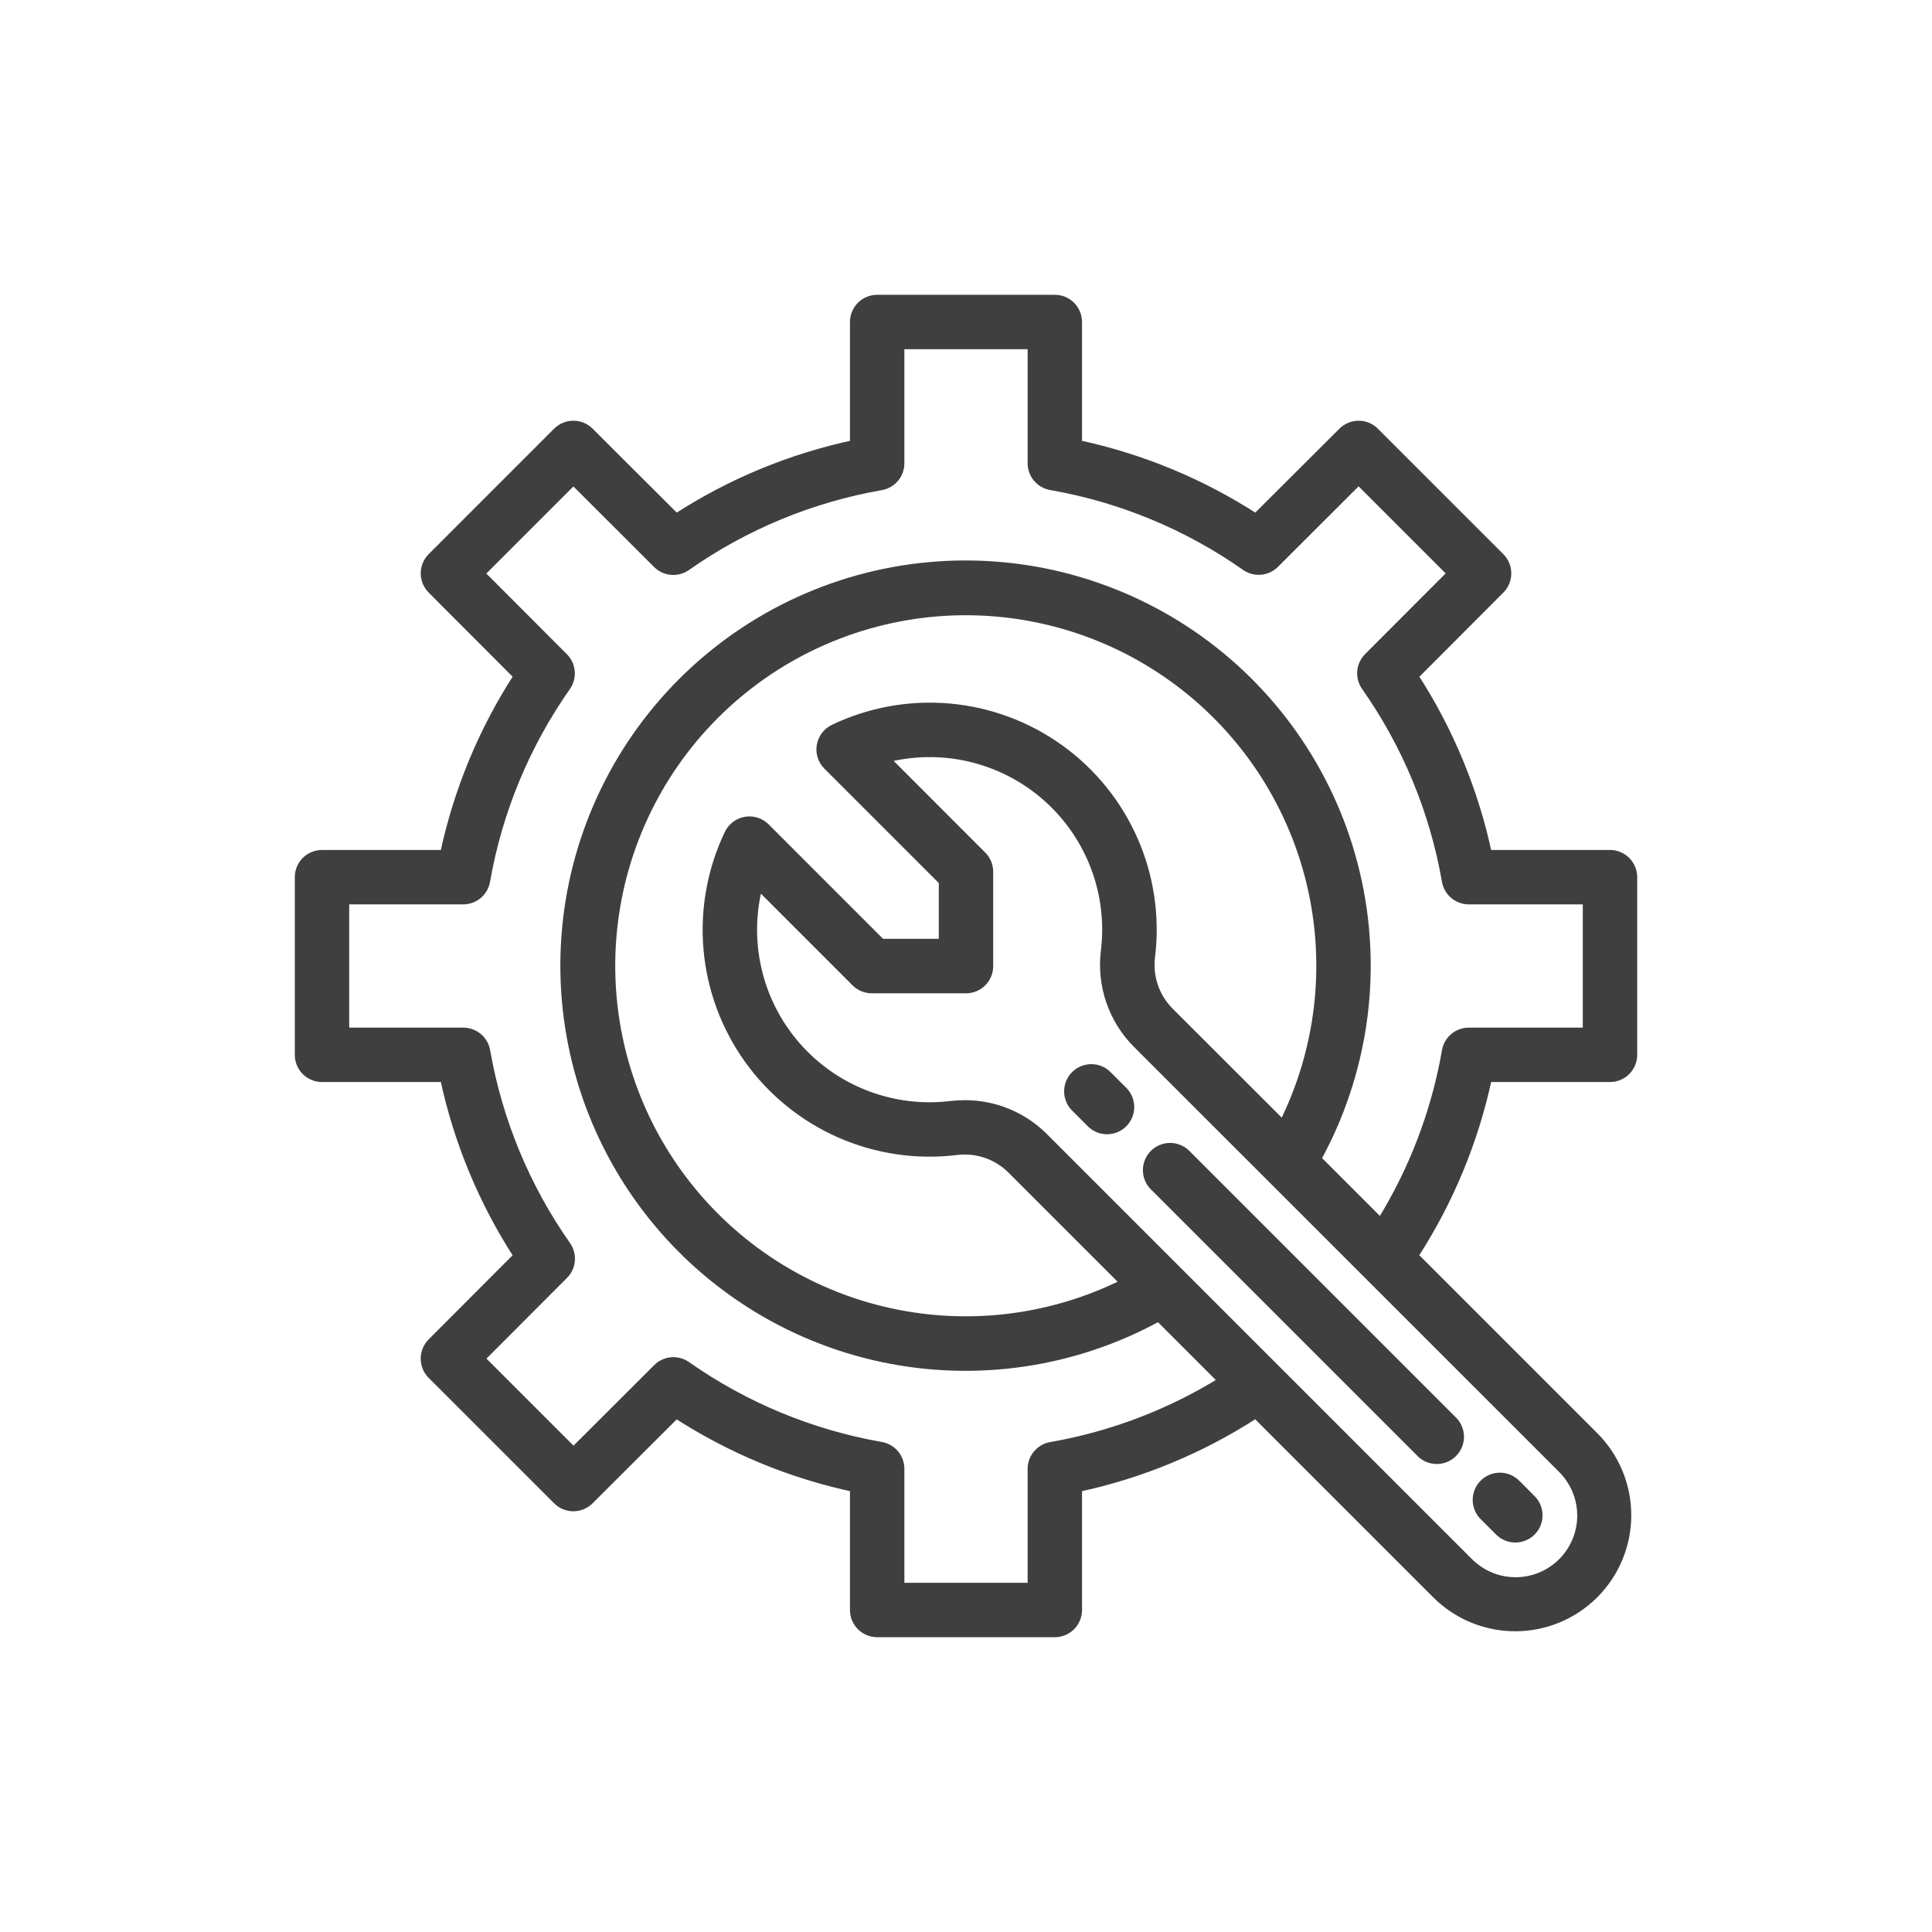
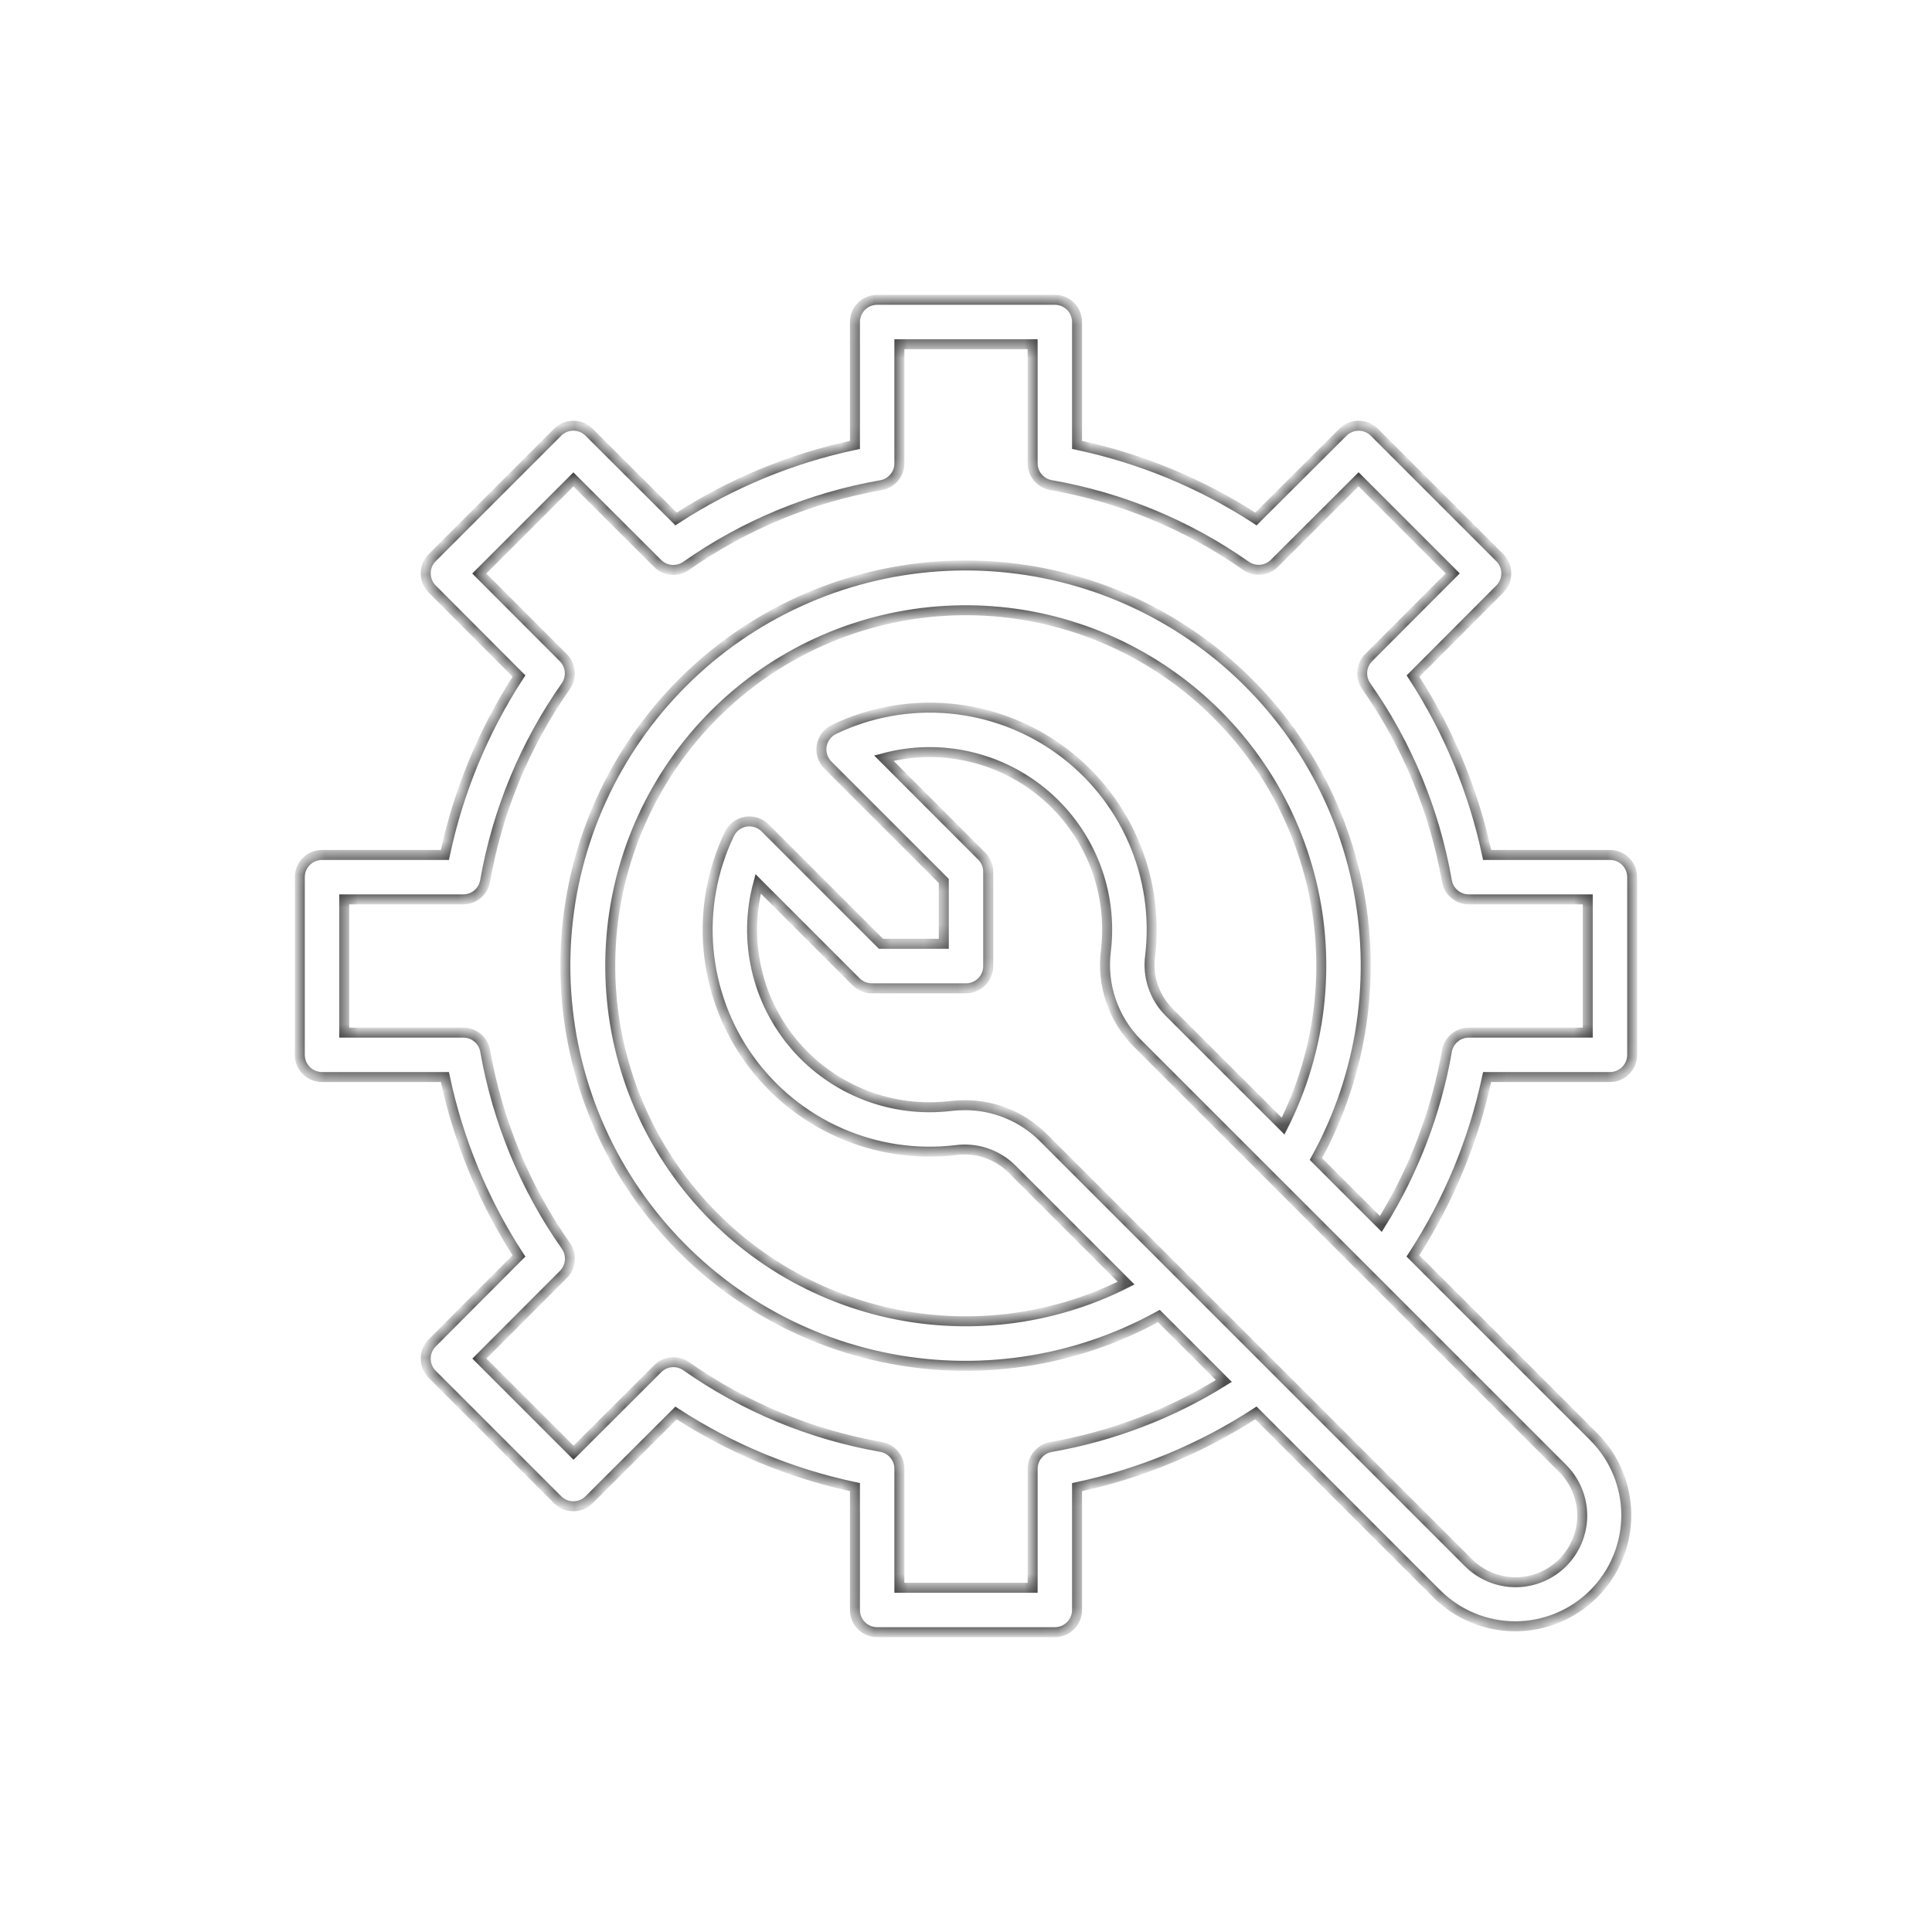
<svg xmlns="http://www.w3.org/2000/svg" width="116" height="116" viewBox="0 0 116 116" fill="none">
  <mask id="path-1-outside-1" maskUnits="userSpaceOnUse" x="17" y="17" width="82" height="82" fill="black">
-     <rect fill="white" x="17" y="17" width="82" height="82" />
    <path d="M96.667 64.667C97.02 64.667 97.359 64.526 97.609 64.276C97.859 64.026 98 63.687 98 63.333V52.667C98 52.313 97.859 51.974 97.609 51.724C97.359 51.474 97.02 51.333 96.667 51.333H89.289C88.479 47.51 86.971 43.868 84.84 40.591L90.051 35.368C90.3 35.118 90.44 34.779 90.44 34.426C90.44 34.073 90.3 33.734 90.051 33.484L82.517 25.951C82.267 25.701 81.929 25.561 81.575 25.561C81.222 25.561 80.883 25.701 80.633 25.951L75.409 31.16C72.132 29.029 68.49 27.521 64.667 26.711V19.333C64.667 18.98 64.526 18.641 64.276 18.39C64.026 18.14 63.687 18 63.333 18H52.667C52.313 18 51.974 18.14 51.724 18.39C51.474 18.641 51.333 18.98 51.333 19.333V26.711C47.51 27.521 43.868 29.029 40.591 31.16L35.368 25.949C35.118 25.7 34.779 25.56 34.426 25.56C34.073 25.56 33.734 25.7 33.484 25.949L25.951 33.483C25.701 33.733 25.561 34.071 25.561 34.425C25.561 34.778 25.701 35.117 25.951 35.367L31.161 40.589C29.03 43.867 27.521 47.509 26.711 51.333H19.333C18.98 51.333 18.641 51.474 18.39 51.724C18.14 51.974 18 52.313 18 52.667V63.333C18 63.687 18.14 64.026 18.39 64.276C18.641 64.526 18.98 64.667 19.333 64.667H26.711C27.521 68.49 29.029 72.132 31.16 75.409L25.949 80.632C25.7 80.882 25.56 81.221 25.56 81.574C25.56 81.927 25.7 82.266 25.949 82.516L33.483 90.049C33.733 90.299 34.071 90.439 34.425 90.439C34.778 90.439 35.117 90.299 35.367 90.049L40.589 84.839C43.867 86.97 47.509 88.479 51.333 89.289V96.667C51.333 97.02 51.474 97.359 51.724 97.609C51.974 97.859 52.313 98 52.667 98H63.333C63.687 98 64.026 97.859 64.276 97.609C64.526 97.359 64.667 97.02 64.667 96.667V89.289C68.489 88.476 72.13 86.965 75.405 84.833L86.284 95.712C87.536 96.953 89.229 97.648 90.992 97.644C92.755 97.64 94.445 96.938 95.691 95.691C96.938 94.445 97.64 92.755 97.644 90.992C97.648 89.229 96.953 87.536 95.712 86.284L84.833 75.405C86.965 72.13 88.476 68.489 89.289 64.667H96.667ZM93.827 93.827C93.455 94.198 93.014 94.493 92.529 94.694C92.043 94.895 91.523 94.999 90.998 94.999C90.473 94.999 89.953 94.895 89.467 94.694C88.982 94.493 88.541 94.198 88.169 93.827L62.639 68.297C62.019 67.678 61.282 67.188 60.471 66.855C59.661 66.521 58.792 66.352 57.916 66.356C57.638 66.356 57.36 66.372 57.084 66.405C55.354 66.613 53.6 66.394 51.974 65.766C50.349 65.138 48.902 64.122 47.761 62.806C46.62 61.489 45.818 59.913 45.428 58.215C45.037 56.517 45.068 54.75 45.519 53.067L51.4 58.949C51.65 59.199 51.989 59.34 52.343 59.34H58C58.354 59.34 58.693 59.2 58.943 58.95C59.193 58.699 59.333 58.36 59.333 58.007V52.343C59.333 51.989 59.193 51.65 58.943 51.4L53.067 45.519C54.749 45.069 56.517 45.038 58.214 45.43C59.911 45.821 61.486 46.623 62.802 47.764C64.117 48.905 65.133 50.351 65.761 51.976C66.388 53.601 66.608 55.355 66.4 57.084C66.271 58.093 66.375 59.118 66.703 60.08C67.031 61.043 67.574 61.918 68.292 62.639L93.827 88.169C94.198 88.541 94.493 88.982 94.694 89.467C94.895 89.953 94.999 90.473 94.999 90.998C94.999 91.523 94.895 92.043 94.694 92.529C94.493 93.014 94.198 93.455 93.827 93.827ZM70.183 60.76C69.751 60.324 69.425 59.795 69.23 59.214C69.034 58.633 68.975 58.015 69.055 57.407C69.34 55.037 68.984 52.633 68.023 50.448C67.062 48.263 65.532 46.376 63.592 44.985C61.652 43.594 59.374 42.749 56.996 42.539C54.618 42.33 52.228 42.763 50.075 43.793C49.883 43.886 49.715 44.023 49.587 44.193C49.459 44.363 49.373 44.561 49.337 44.772C49.301 44.982 49.317 45.197 49.381 45.4C49.446 45.603 49.559 45.788 49.709 45.939L56.667 52.895V56.667H52.895L45.939 49.709C45.788 49.559 45.603 49.446 45.4 49.381C45.197 49.317 44.982 49.301 44.772 49.337C44.561 49.373 44.363 49.459 44.193 49.587C44.023 49.715 43.886 49.883 43.793 50.075C42.763 52.227 42.33 54.617 42.539 56.994C42.749 59.372 43.593 61.649 44.983 63.589C46.374 65.528 48.26 67.058 50.444 68.02C52.628 68.981 55.031 69.338 57.4 69.053C58.008 68.973 58.626 69.034 59.208 69.229C59.789 69.425 60.318 69.751 60.753 70.183L67.612 77.04C63.081 79.329 57.883 79.928 52.95 78.731C48.017 77.533 43.672 74.616 40.695 70.504C37.718 66.392 36.304 61.354 36.707 56.293C37.11 51.233 39.303 46.482 42.892 42.892C46.482 39.303 51.233 37.11 56.293 36.707C61.354 36.304 66.392 37.718 70.504 40.695C74.616 43.672 77.533 48.017 78.731 52.95C79.928 57.883 79.329 63.081 77.04 67.612L70.183 60.76ZM86.873 63.115C86.23 66.795 84.884 70.316 82.908 73.487L79.009 69.588C81.806 64.519 82.68 58.611 81.468 52.95C80.256 47.288 77.041 42.255 72.414 38.775C67.787 35.296 62.06 33.603 56.285 34.01C50.51 34.417 45.075 36.895 40.982 40.988C36.888 45.082 34.41 50.516 34.003 56.291C33.597 62.066 35.289 67.794 38.769 72.421C42.248 77.048 47.282 80.263 52.943 81.475C58.604 82.686 64.513 81.813 69.581 79.016L73.48 82.915C70.31 84.891 66.788 86.237 63.108 86.88C62.799 86.933 62.519 87.093 62.316 87.332C62.114 87.571 62.002 87.873 62 88.187V95.333H54V88.187C54 87.872 53.889 87.568 53.686 87.328C53.483 87.087 53.202 86.927 52.892 86.873C48.686 86.137 44.694 84.483 41.2 82.028C40.943 81.848 40.631 81.763 40.318 81.79C40.006 81.818 39.713 81.954 39.491 82.176L34.435 87.223L28.784 81.572L33.831 76.516C34.053 76.294 34.189 76.001 34.216 75.688C34.243 75.376 34.159 75.063 33.979 74.807C31.523 71.311 29.869 67.316 29.133 63.108C29.08 62.797 28.918 62.515 28.676 62.312C28.435 62.109 28.129 61.999 27.813 62H20.667V54H27.813C28.128 54 28.432 53.889 28.672 53.686C28.913 53.483 29.073 53.202 29.127 52.892C29.863 48.686 31.517 44.694 33.972 41.2C34.152 40.943 34.236 40.631 34.209 40.318C34.182 40.006 34.046 39.713 33.824 39.491L28.777 34.435L34.428 28.784L39.484 33.831C39.706 34.053 39.999 34.189 40.312 34.216C40.624 34.243 40.937 34.159 41.193 33.979C44.689 31.523 48.684 29.869 52.892 29.133C53.203 29.08 53.485 28.918 53.688 28.676C53.891 28.435 54.001 28.129 54 27.813V20.667H62V27.813C62 28.128 62.111 28.432 62.314 28.672C62.517 28.913 62.798 29.073 63.108 29.127C67.316 29.862 71.311 31.516 74.807 33.972C75.063 34.152 75.376 34.236 75.688 34.209C76.001 34.182 76.294 34.046 76.516 33.824L81.572 28.777L87.223 34.428L82.176 39.484C81.954 39.706 81.818 39.999 81.79 40.312C81.763 40.624 81.848 40.937 82.028 41.193C84.484 44.689 86.138 48.684 86.873 52.892C86.927 53.202 87.087 53.483 87.328 53.686C87.568 53.889 87.872 54 88.187 54H95.333V62H88.187C87.872 62 87.568 62.111 87.328 62.314C87.087 62.517 86.927 62.798 86.873 63.108V63.115Z" />
  </mask>
-   <path d="M96.667 64.667C97.02 64.667 97.359 64.526 97.609 64.276C97.859 64.026 98 63.687 98 63.333V52.667C98 52.313 97.859 51.974 97.609 51.724C97.359 51.474 97.02 51.333 96.667 51.333H89.289C88.479 47.51 86.971 43.868 84.84 40.591L90.051 35.368C90.3 35.118 90.44 34.779 90.44 34.426C90.44 34.073 90.3 33.734 90.051 33.484L82.517 25.951C82.267 25.701 81.929 25.561 81.575 25.561C81.222 25.561 80.883 25.701 80.633 25.951L75.409 31.16C72.132 29.029 68.49 27.521 64.667 26.711V19.333C64.667 18.98 64.526 18.641 64.276 18.39C64.026 18.14 63.687 18 63.333 18H52.667C52.313 18 51.974 18.14 51.724 18.39C51.474 18.641 51.333 18.98 51.333 19.333V26.711C47.51 27.521 43.868 29.029 40.591 31.16L35.368 25.949C35.118 25.7 34.779 25.56 34.426 25.56C34.073 25.56 33.734 25.7 33.484 25.949L25.951 33.483C25.701 33.733 25.561 34.071 25.561 34.425C25.561 34.778 25.701 35.117 25.951 35.367L31.161 40.589C29.03 43.867 27.521 47.509 26.711 51.333H19.333C18.98 51.333 18.641 51.474 18.39 51.724C18.14 51.974 18 52.313 18 52.667V63.333C18 63.687 18.14 64.026 18.39 64.276C18.641 64.526 18.98 64.667 19.333 64.667H26.711C27.521 68.49 29.029 72.132 31.16 75.409L25.949 80.632C25.7 80.882 25.56 81.221 25.56 81.574C25.56 81.927 25.7 82.266 25.949 82.516L33.483 90.049C33.733 90.299 34.071 90.439 34.425 90.439C34.778 90.439 35.117 90.299 35.367 90.049L40.589 84.839C43.867 86.97 47.509 88.479 51.333 89.289V96.667C51.333 97.02 51.474 97.359 51.724 97.609C51.974 97.859 52.313 98 52.667 98H63.333C63.687 98 64.026 97.859 64.276 97.609C64.526 97.359 64.667 97.02 64.667 96.667V89.289C68.489 88.476 72.13 86.965 75.405 84.833L86.284 95.712C87.536 96.953 89.229 97.648 90.992 97.644C92.755 97.64 94.445 96.938 95.691 95.691C96.938 94.445 97.64 92.755 97.644 90.992C97.648 89.229 96.953 87.536 95.712 86.284L84.833 75.405C86.965 72.13 88.476 68.489 89.289 64.667H96.667ZM93.827 93.827C93.455 94.198 93.014 94.493 92.529 94.694C92.043 94.895 91.523 94.999 90.998 94.999C90.473 94.999 89.953 94.895 89.467 94.694C88.982 94.493 88.541 94.198 88.169 93.827L62.639 68.297C62.019 67.678 61.282 67.188 60.471 66.855C59.661 66.521 58.792 66.352 57.916 66.356C57.638 66.356 57.36 66.372 57.084 66.405C55.354 66.613 53.6 66.394 51.974 65.766C50.349 65.138 48.902 64.122 47.761 62.806C46.62 61.489 45.818 59.913 45.428 58.215C45.037 56.517 45.068 54.75 45.519 53.067L51.4 58.949C51.65 59.199 51.989 59.34 52.343 59.34H58C58.354 59.34 58.693 59.2 58.943 58.95C59.193 58.699 59.333 58.36 59.333 58.007V52.343C59.333 51.989 59.193 51.65 58.943 51.4L53.067 45.519C54.749 45.069 56.517 45.038 58.214 45.43C59.911 45.821 61.486 46.623 62.802 47.764C64.117 48.905 65.133 50.351 65.761 51.976C66.388 53.601 66.608 55.355 66.4 57.084C66.271 58.093 66.375 59.118 66.703 60.08C67.031 61.043 67.574 61.918 68.292 62.639L93.827 88.169C94.198 88.541 94.493 88.982 94.694 89.467C94.895 89.953 94.999 90.473 94.999 90.998C94.999 91.523 94.895 92.043 94.694 92.529C94.493 93.014 94.198 93.455 93.827 93.827ZM70.183 60.76C69.751 60.324 69.425 59.795 69.23 59.214C69.034 58.633 68.975 58.015 69.055 57.407C69.34 55.037 68.984 52.633 68.023 50.448C67.062 48.263 65.532 46.376 63.592 44.985C61.652 43.594 59.374 42.749 56.996 42.539C54.618 42.33 52.228 42.763 50.075 43.793C49.883 43.886 49.715 44.023 49.587 44.193C49.459 44.363 49.373 44.561 49.337 44.772C49.301 44.982 49.317 45.197 49.381 45.4C49.446 45.603 49.559 45.788 49.709 45.939L56.667 52.895V56.667H52.895L45.939 49.709C45.788 49.559 45.603 49.446 45.4 49.381C45.197 49.317 44.982 49.301 44.772 49.337C44.561 49.373 44.363 49.459 44.193 49.587C44.023 49.715 43.886 49.883 43.793 50.075C42.763 52.227 42.33 54.617 42.539 56.994C42.749 59.372 43.593 61.649 44.983 63.589C46.374 65.528 48.26 67.058 50.444 68.02C52.628 68.981 55.031 69.338 57.4 69.053C58.008 68.973 58.626 69.034 59.208 69.229C59.789 69.425 60.318 69.751 60.753 70.183L67.612 77.04C63.081 79.329 57.883 79.928 52.95 78.731C48.017 77.533 43.672 74.616 40.695 70.504C37.718 66.392 36.304 61.354 36.707 56.293C37.11 51.233 39.303 46.482 42.892 42.892C46.482 39.303 51.233 37.11 56.293 36.707C61.354 36.304 66.392 37.718 70.504 40.695C74.616 43.672 77.533 48.017 78.731 52.95C79.928 57.883 79.329 63.081 77.04 67.612L70.183 60.76ZM86.873 63.115C86.23 66.795 84.884 70.316 82.908 73.487L79.009 69.588C81.806 64.519 82.68 58.611 81.468 52.95C80.256 47.288 77.041 42.255 72.414 38.775C67.787 35.296 62.06 33.603 56.285 34.01C50.51 34.417 45.075 36.895 40.982 40.988C36.888 45.082 34.41 50.516 34.003 56.291C33.597 62.066 35.289 67.794 38.769 72.421C42.248 77.048 47.282 80.263 52.943 81.475C58.604 82.686 64.513 81.813 69.581 79.016L73.48 82.915C70.31 84.891 66.788 86.237 63.108 86.88C62.799 86.933 62.519 87.093 62.316 87.332C62.114 87.571 62.002 87.873 62 88.187V95.333H54V88.187C54 87.872 53.889 87.568 53.686 87.328C53.483 87.087 53.202 86.927 52.892 86.873C48.686 86.137 44.694 84.483 41.2 82.028C40.943 81.848 40.631 81.763 40.318 81.79C40.006 81.818 39.713 81.954 39.491 82.176L34.435 87.223L28.784 81.572L33.831 76.516C34.053 76.294 34.189 76.001 34.216 75.688C34.243 75.376 34.159 75.063 33.979 74.807C31.523 71.311 29.869 67.316 29.133 63.108C29.08 62.797 28.918 62.515 28.676 62.312C28.435 62.109 28.129 61.999 27.813 62H20.667V54H27.813C28.128 54 28.432 53.889 28.672 53.686C28.913 53.483 29.073 53.202 29.127 52.892C29.863 48.686 31.517 44.694 33.972 41.2C34.152 40.943 34.236 40.631 34.209 40.318C34.182 40.006 34.046 39.713 33.824 39.491L28.777 34.435L34.428 28.784L39.484 33.831C39.706 34.053 39.999 34.189 40.312 34.216C40.624 34.243 40.937 34.159 41.193 33.979C44.689 31.523 48.684 29.869 52.892 29.133C53.203 29.08 53.485 28.918 53.688 28.676C53.891 28.435 54.001 28.129 54 27.813V20.667H62V27.813C62 28.128 62.111 28.432 62.314 28.672C62.517 28.913 62.798 29.073 63.108 29.127C67.316 29.862 71.311 31.516 74.807 33.972C75.063 34.152 75.376 34.236 75.688 34.209C76.001 34.182 76.294 34.046 76.516 33.824L81.572 28.777L87.223 34.428L82.176 39.484C81.954 39.706 81.818 39.999 81.79 40.312C81.763 40.624 81.848 40.937 82.028 41.193C84.484 44.689 86.138 48.684 86.873 52.892C86.927 53.202 87.087 53.483 87.328 53.686C87.568 53.889 87.872 54 88.187 54H95.333V62H88.187C87.872 62 87.568 62.111 87.328 62.314C87.087 62.517 86.927 62.798 86.873 63.108V63.115Z" fill="#3F3F3F" />
  <path d="M96.667 64.667C97.02 64.667 97.359 64.526 97.609 64.276C97.859 64.026 98 63.687 98 63.333V52.667C98 52.313 97.859 51.974 97.609 51.724C97.359 51.474 97.02 51.333 96.667 51.333H89.289C88.479 47.51 86.971 43.868 84.84 40.591L90.051 35.368C90.3 35.118 90.44 34.779 90.44 34.426C90.44 34.073 90.3 33.734 90.051 33.484L82.517 25.951C82.267 25.701 81.929 25.561 81.575 25.561C81.222 25.561 80.883 25.701 80.633 25.951L75.409 31.16C72.132 29.029 68.49 27.521 64.667 26.711V19.333C64.667 18.98 64.526 18.641 64.276 18.39C64.026 18.14 63.687 18 63.333 18H52.667C52.313 18 51.974 18.14 51.724 18.39C51.474 18.641 51.333 18.98 51.333 19.333V26.711C47.51 27.521 43.868 29.029 40.591 31.16L35.368 25.949C35.118 25.7 34.779 25.56 34.426 25.56C34.073 25.56 33.734 25.7 33.484 25.949L25.951 33.483C25.701 33.733 25.561 34.071 25.561 34.425C25.561 34.778 25.701 35.117 25.951 35.367L31.161 40.589C29.03 43.867 27.521 47.509 26.711 51.333H19.333C18.98 51.333 18.641 51.474 18.39 51.724C18.14 51.974 18 52.313 18 52.667V63.333C18 63.687 18.14 64.026 18.39 64.276C18.641 64.526 18.98 64.667 19.333 64.667H26.711C27.521 68.49 29.029 72.132 31.16 75.409L25.949 80.632C25.7 80.882 25.56 81.221 25.56 81.574C25.56 81.927 25.7 82.266 25.949 82.516L33.483 90.049C33.733 90.299 34.071 90.439 34.425 90.439C34.778 90.439 35.117 90.299 35.367 90.049L40.589 84.839C43.867 86.97 47.509 88.479 51.333 89.289V96.667C51.333 97.02 51.474 97.359 51.724 97.609C51.974 97.859 52.313 98 52.667 98H63.333C63.687 98 64.026 97.859 64.276 97.609C64.526 97.359 64.667 97.02 64.667 96.667V89.289C68.489 88.476 72.13 86.965 75.405 84.833L86.284 95.712C87.536 96.953 89.229 97.648 90.992 97.644C92.755 97.64 94.445 96.938 95.691 95.691C96.938 94.445 97.64 92.755 97.644 90.992C97.648 89.229 96.953 87.536 95.712 86.284L84.833 75.405C86.965 72.13 88.476 68.489 89.289 64.667H96.667ZM93.827 93.827C93.455 94.198 93.014 94.493 92.529 94.694C92.043 94.895 91.523 94.999 90.998 94.999C90.473 94.999 89.953 94.895 89.467 94.694C88.982 94.493 88.541 94.198 88.169 93.827L62.639 68.297C62.019 67.678 61.282 67.188 60.471 66.855C59.661 66.521 58.792 66.352 57.916 66.356C57.638 66.356 57.36 66.372 57.084 66.405C55.354 66.613 53.6 66.394 51.974 65.766C50.349 65.138 48.902 64.122 47.761 62.806C46.62 61.489 45.818 59.913 45.428 58.215C45.037 56.517 45.068 54.75 45.519 53.067L51.4 58.949C51.65 59.199 51.989 59.34 52.343 59.34H58C58.354 59.34 58.693 59.2 58.943 58.95C59.193 58.699 59.333 58.36 59.333 58.007V52.343C59.333 51.989 59.193 51.65 58.943 51.4L53.067 45.519C54.749 45.069 56.517 45.038 58.214 45.43C59.911 45.821 61.486 46.623 62.802 47.764C64.117 48.905 65.133 50.351 65.761 51.976C66.388 53.601 66.608 55.355 66.4 57.084C66.271 58.093 66.375 59.118 66.703 60.08C67.031 61.043 67.574 61.918 68.292 62.639L93.827 88.169C94.198 88.541 94.493 88.982 94.694 89.467C94.895 89.953 94.999 90.473 94.999 90.998C94.999 91.523 94.895 92.043 94.694 92.529C94.493 93.014 94.198 93.455 93.827 93.827ZM70.183 60.76C69.751 60.324 69.425 59.795 69.23 59.214C69.034 58.633 68.975 58.015 69.055 57.407C69.34 55.037 68.984 52.633 68.023 50.448C67.062 48.263 65.532 46.376 63.592 44.985C61.652 43.594 59.374 42.749 56.996 42.539C54.618 42.33 52.228 42.763 50.075 43.793C49.883 43.886 49.715 44.023 49.587 44.193C49.459 44.363 49.373 44.561 49.337 44.772C49.301 44.982 49.317 45.197 49.381 45.4C49.446 45.603 49.559 45.788 49.709 45.939L56.667 52.895V56.667H52.895L45.939 49.709C45.788 49.559 45.603 49.446 45.4 49.381C45.197 49.317 44.982 49.301 44.772 49.337C44.561 49.373 44.363 49.459 44.193 49.587C44.023 49.715 43.886 49.883 43.793 50.075C42.763 52.227 42.33 54.617 42.539 56.994C42.749 59.372 43.593 61.649 44.983 63.589C46.374 65.528 48.26 67.058 50.444 68.02C52.628 68.981 55.031 69.338 57.4 69.053C58.008 68.973 58.626 69.034 59.208 69.229C59.789 69.425 60.318 69.751 60.753 70.183L67.612 77.04C63.081 79.329 57.883 79.928 52.95 78.731C48.017 77.533 43.672 74.616 40.695 70.504C37.718 66.392 36.304 61.354 36.707 56.293C37.11 51.233 39.303 46.482 42.892 42.892C46.482 39.303 51.233 37.11 56.293 36.707C61.354 36.304 66.392 37.718 70.504 40.695C74.616 43.672 77.533 48.017 78.731 52.95C79.928 57.883 79.329 63.081 77.04 67.612L70.183 60.76ZM86.873 63.115C86.23 66.795 84.884 70.316 82.908 73.487L79.009 69.588C81.806 64.519 82.68 58.611 81.468 52.95C80.256 47.288 77.041 42.255 72.414 38.775C67.787 35.296 62.06 33.603 56.285 34.01C50.51 34.417 45.075 36.895 40.982 40.988C36.888 45.082 34.41 50.516 34.003 56.291C33.597 62.066 35.289 67.794 38.769 72.421C42.248 77.048 47.282 80.263 52.943 81.475C58.604 82.686 64.513 81.813 69.581 79.016L73.48 82.915C70.31 84.891 66.788 86.237 63.108 86.88C62.799 86.933 62.519 87.093 62.316 87.332C62.114 87.571 62.002 87.873 62 88.187V95.333H54V88.187C54 87.872 53.889 87.568 53.686 87.328C53.483 87.087 53.202 86.927 52.892 86.873C48.686 86.137 44.694 84.483 41.2 82.028C40.943 81.848 40.631 81.763 40.318 81.79C40.006 81.818 39.713 81.954 39.491 82.176L34.435 87.223L28.784 81.572L33.831 76.516C34.053 76.294 34.189 76.001 34.216 75.688C34.243 75.376 34.159 75.063 33.979 74.807C31.523 71.311 29.869 67.316 29.133 63.108C29.08 62.797 28.918 62.515 28.676 62.312C28.435 62.109 28.129 61.999 27.813 62H20.667V54H27.813C28.128 54 28.432 53.889 28.672 53.686C28.913 53.483 29.073 53.202 29.127 52.892C29.863 48.686 31.517 44.694 33.972 41.2C34.152 40.943 34.236 40.631 34.209 40.318C34.182 40.006 34.046 39.713 33.824 39.491L28.777 34.435L34.428 28.784L39.484 33.831C39.706 34.053 39.999 34.189 40.312 34.216C40.624 34.243 40.937 34.159 41.193 33.979C44.689 31.523 48.684 29.869 52.892 29.133C53.203 29.08 53.485 28.918 53.688 28.676C53.891 28.435 54.001 28.129 54 27.813V20.667H62V27.813C62 28.128 62.111 28.432 62.314 28.672C62.517 28.913 62.798 29.073 63.108 29.127C67.316 29.862 71.311 31.516 74.807 33.972C75.063 34.152 75.376 34.236 75.688 34.209C76.001 34.182 76.294 34.046 76.516 33.824L81.572 28.777L87.223 34.428L82.176 39.484C81.954 39.706 81.818 39.999 81.79 40.312C81.763 40.624 81.848 40.937 82.028 41.193C84.484 44.689 86.138 48.684 86.873 52.892C86.927 53.202 87.087 53.483 87.328 53.686C87.568 53.889 87.872 54 88.187 54H95.333V62H88.187C87.872 62 87.568 62.111 87.328 62.314C87.087 62.517 86.927 62.798 86.873 63.108V63.115Z" stroke="#3F3F3F" stroke-width="0.6" mask="url(#path-1-outside-1)" />
-   <path d="M65.436 67.534L65.436 67.534L65.437 67.536C65.717 67.806 66.092 67.956 66.481 67.952C66.87 67.949 67.242 67.793 67.517 67.518C67.792 67.243 67.948 66.871 67.951 66.482C67.954 66.093 67.805 65.718 67.535 65.439L67.535 65.439L67.533 65.437L66.591 64.495C66.455 64.354 66.291 64.241 66.111 64.163C65.93 64.086 65.735 64.045 65.538 64.043C65.341 64.041 65.146 64.079 64.963 64.154C64.781 64.228 64.616 64.338 64.476 64.478C64.337 64.617 64.227 64.782 64.152 64.965C64.078 65.147 64.04 65.342 64.042 65.539C64.044 65.736 64.085 65.931 64.162 66.112C64.24 66.293 64.353 66.456 64.494 66.593L65.436 67.534Z" fill="#3F3F3F" stroke="#3F3F3F" stroke-width="0.3" />
-   <path d="M85.234 87.333L85.234 87.333L85.236 87.335C85.516 87.605 85.89 87.754 86.279 87.751C86.668 87.748 87.04 87.591 87.315 87.317C87.59 87.041 87.746 86.669 87.75 86.281C87.753 85.892 87.604 85.517 87.333 85.237L87.333 85.237L87.332 85.235L71.305 69.207L71.305 69.207C71.026 68.929 70.649 68.773 70.255 68.773C69.862 68.773 69.484 68.929 69.206 69.207C68.928 69.486 68.771 69.863 68.771 70.257C68.771 70.65 68.928 71.028 69.206 71.306L69.206 71.306L85.234 87.333Z" fill="#3F3F3F" stroke="#3F3F3F" stroke-width="0.3" />
-   <path d="M89.951 92.047L89.951 92.047L89.953 92.049C90.233 92.319 90.608 92.469 90.997 92.465C91.385 92.462 91.757 92.306 92.033 92.031C92.308 91.756 92.464 91.384 92.467 90.995C92.47 90.606 92.321 90.231 92.051 89.952L92.051 89.952L92.049 89.95L91.106 89.006L91.106 89.006C90.828 88.727 90.45 88.571 90.057 88.571C89.663 88.571 89.286 88.727 89.007 89.006C88.729 89.284 88.573 89.662 88.573 90.055C88.573 90.449 88.729 90.826 89.007 91.105L89.007 91.105L89.951 92.047Z" fill="#3F3F3F" stroke="#3F3F3F" stroke-width="0.3" />
</svg>